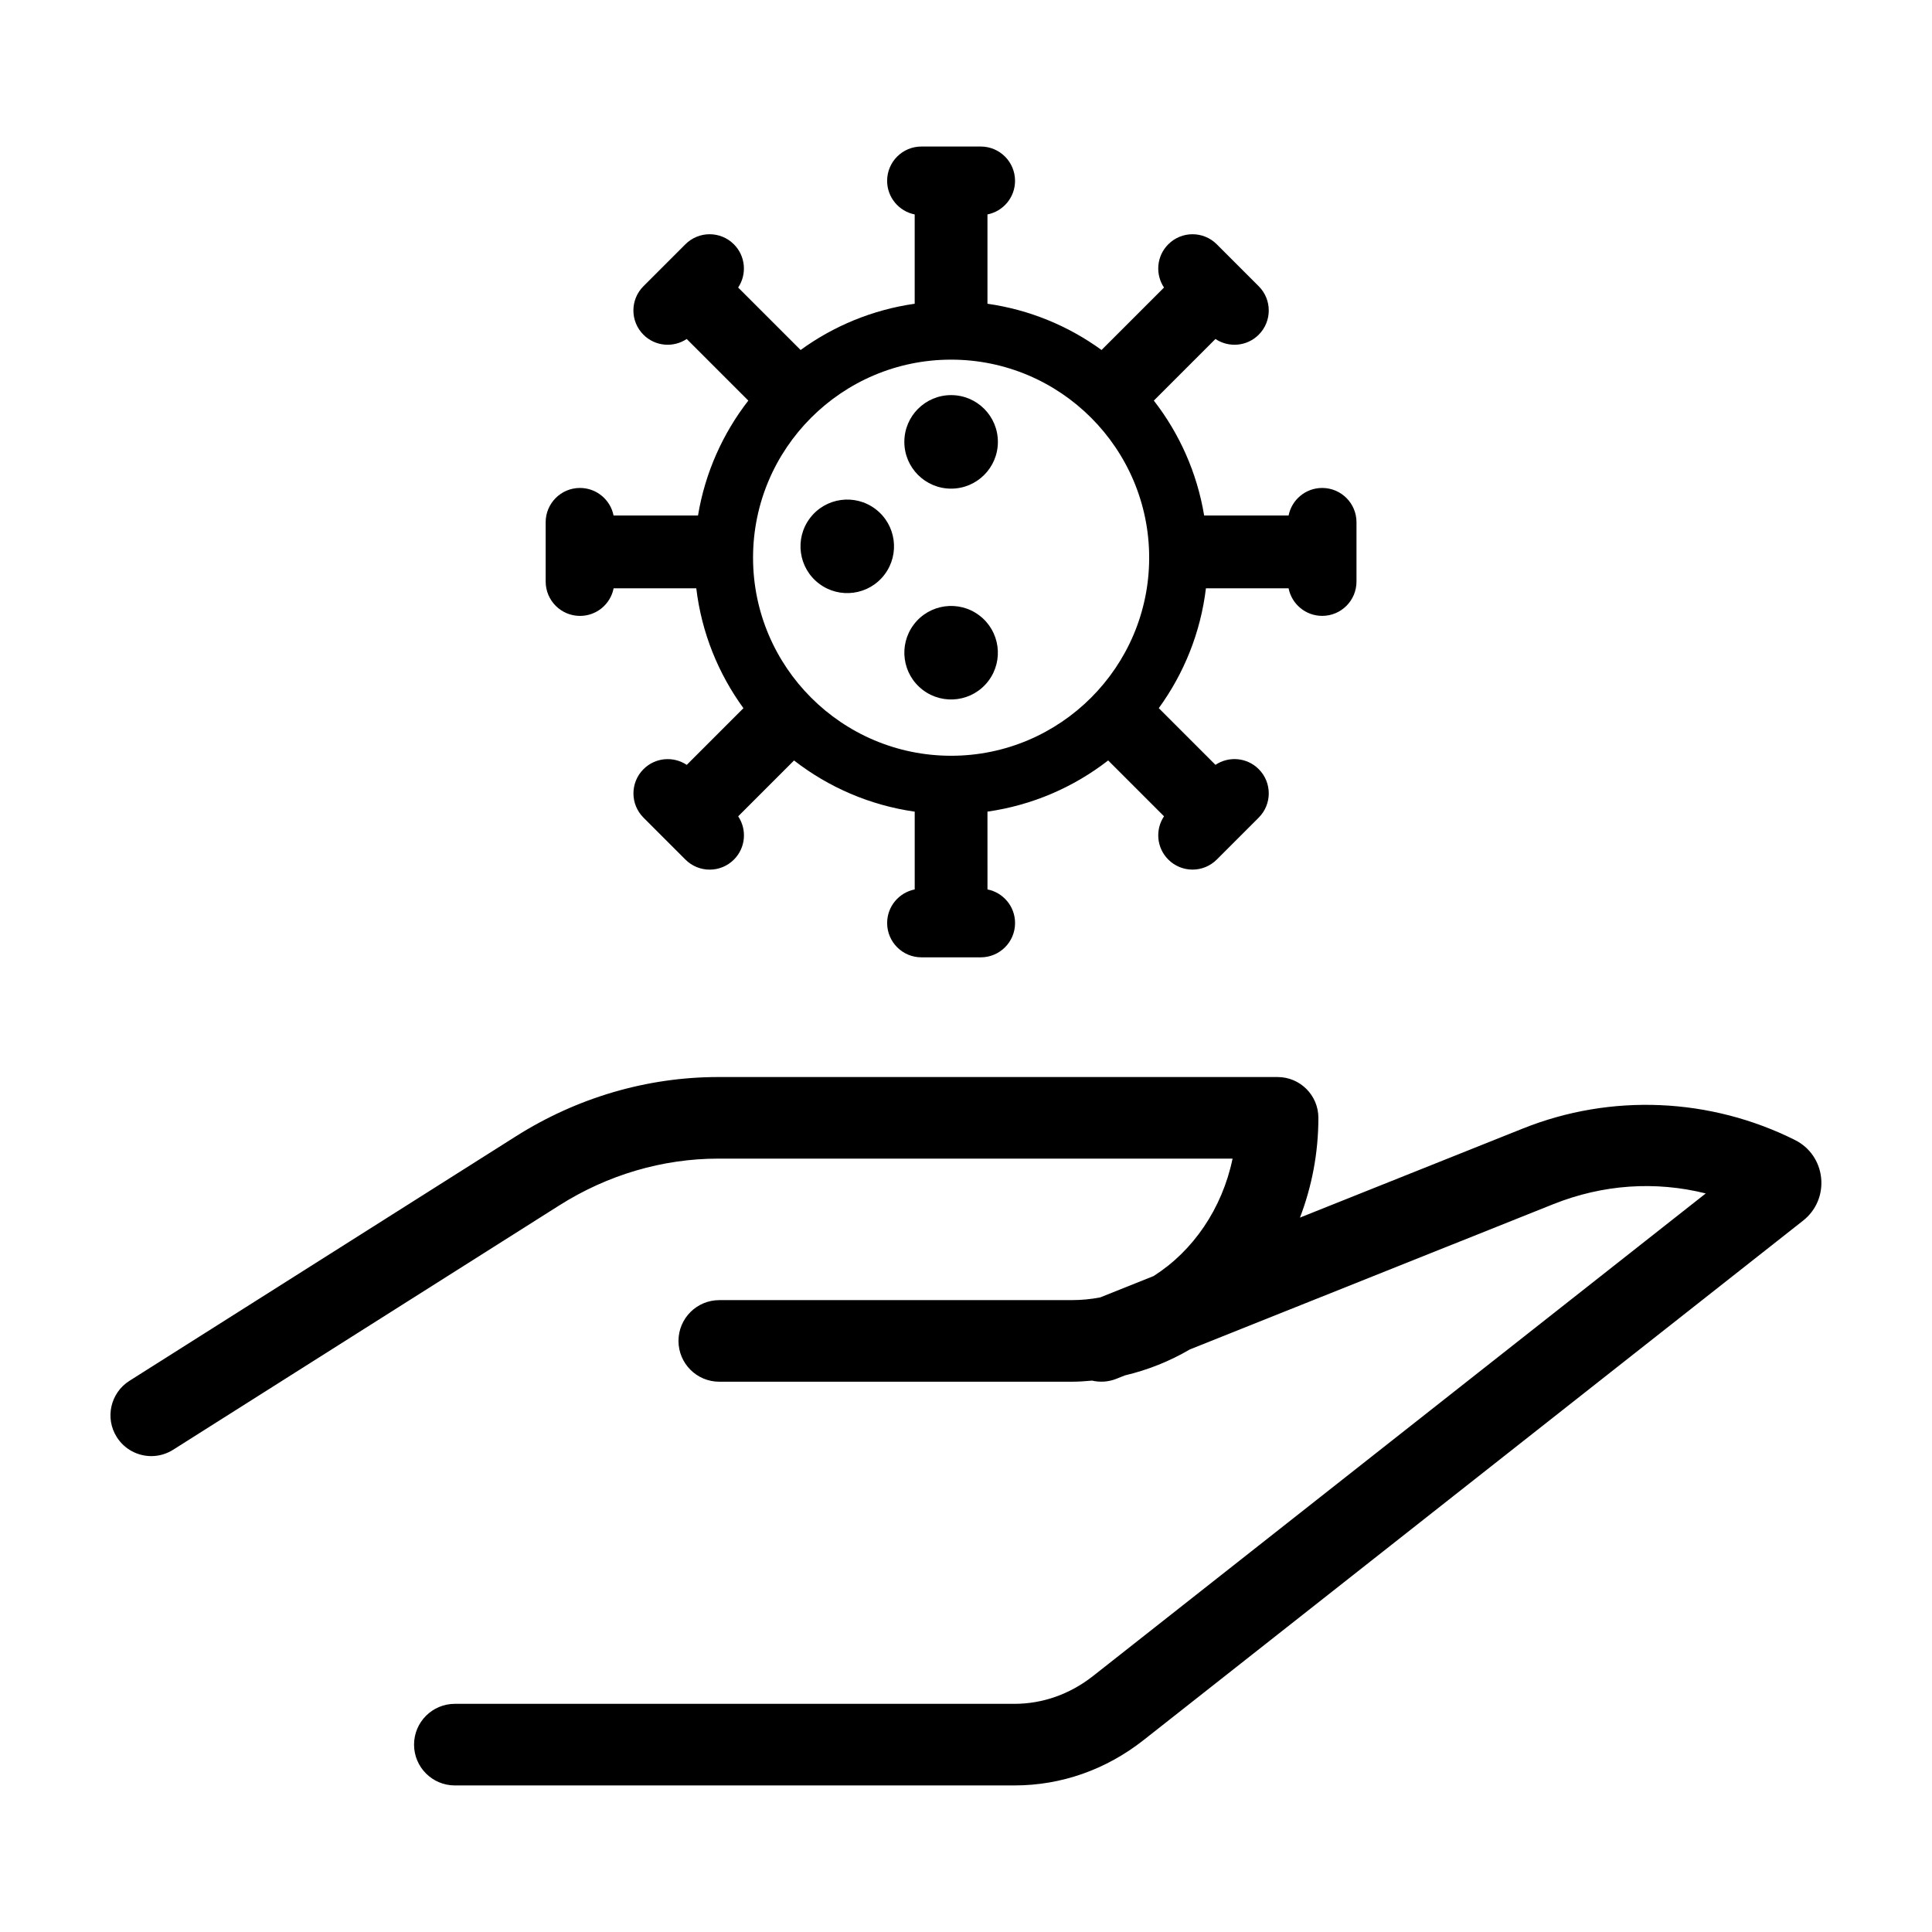
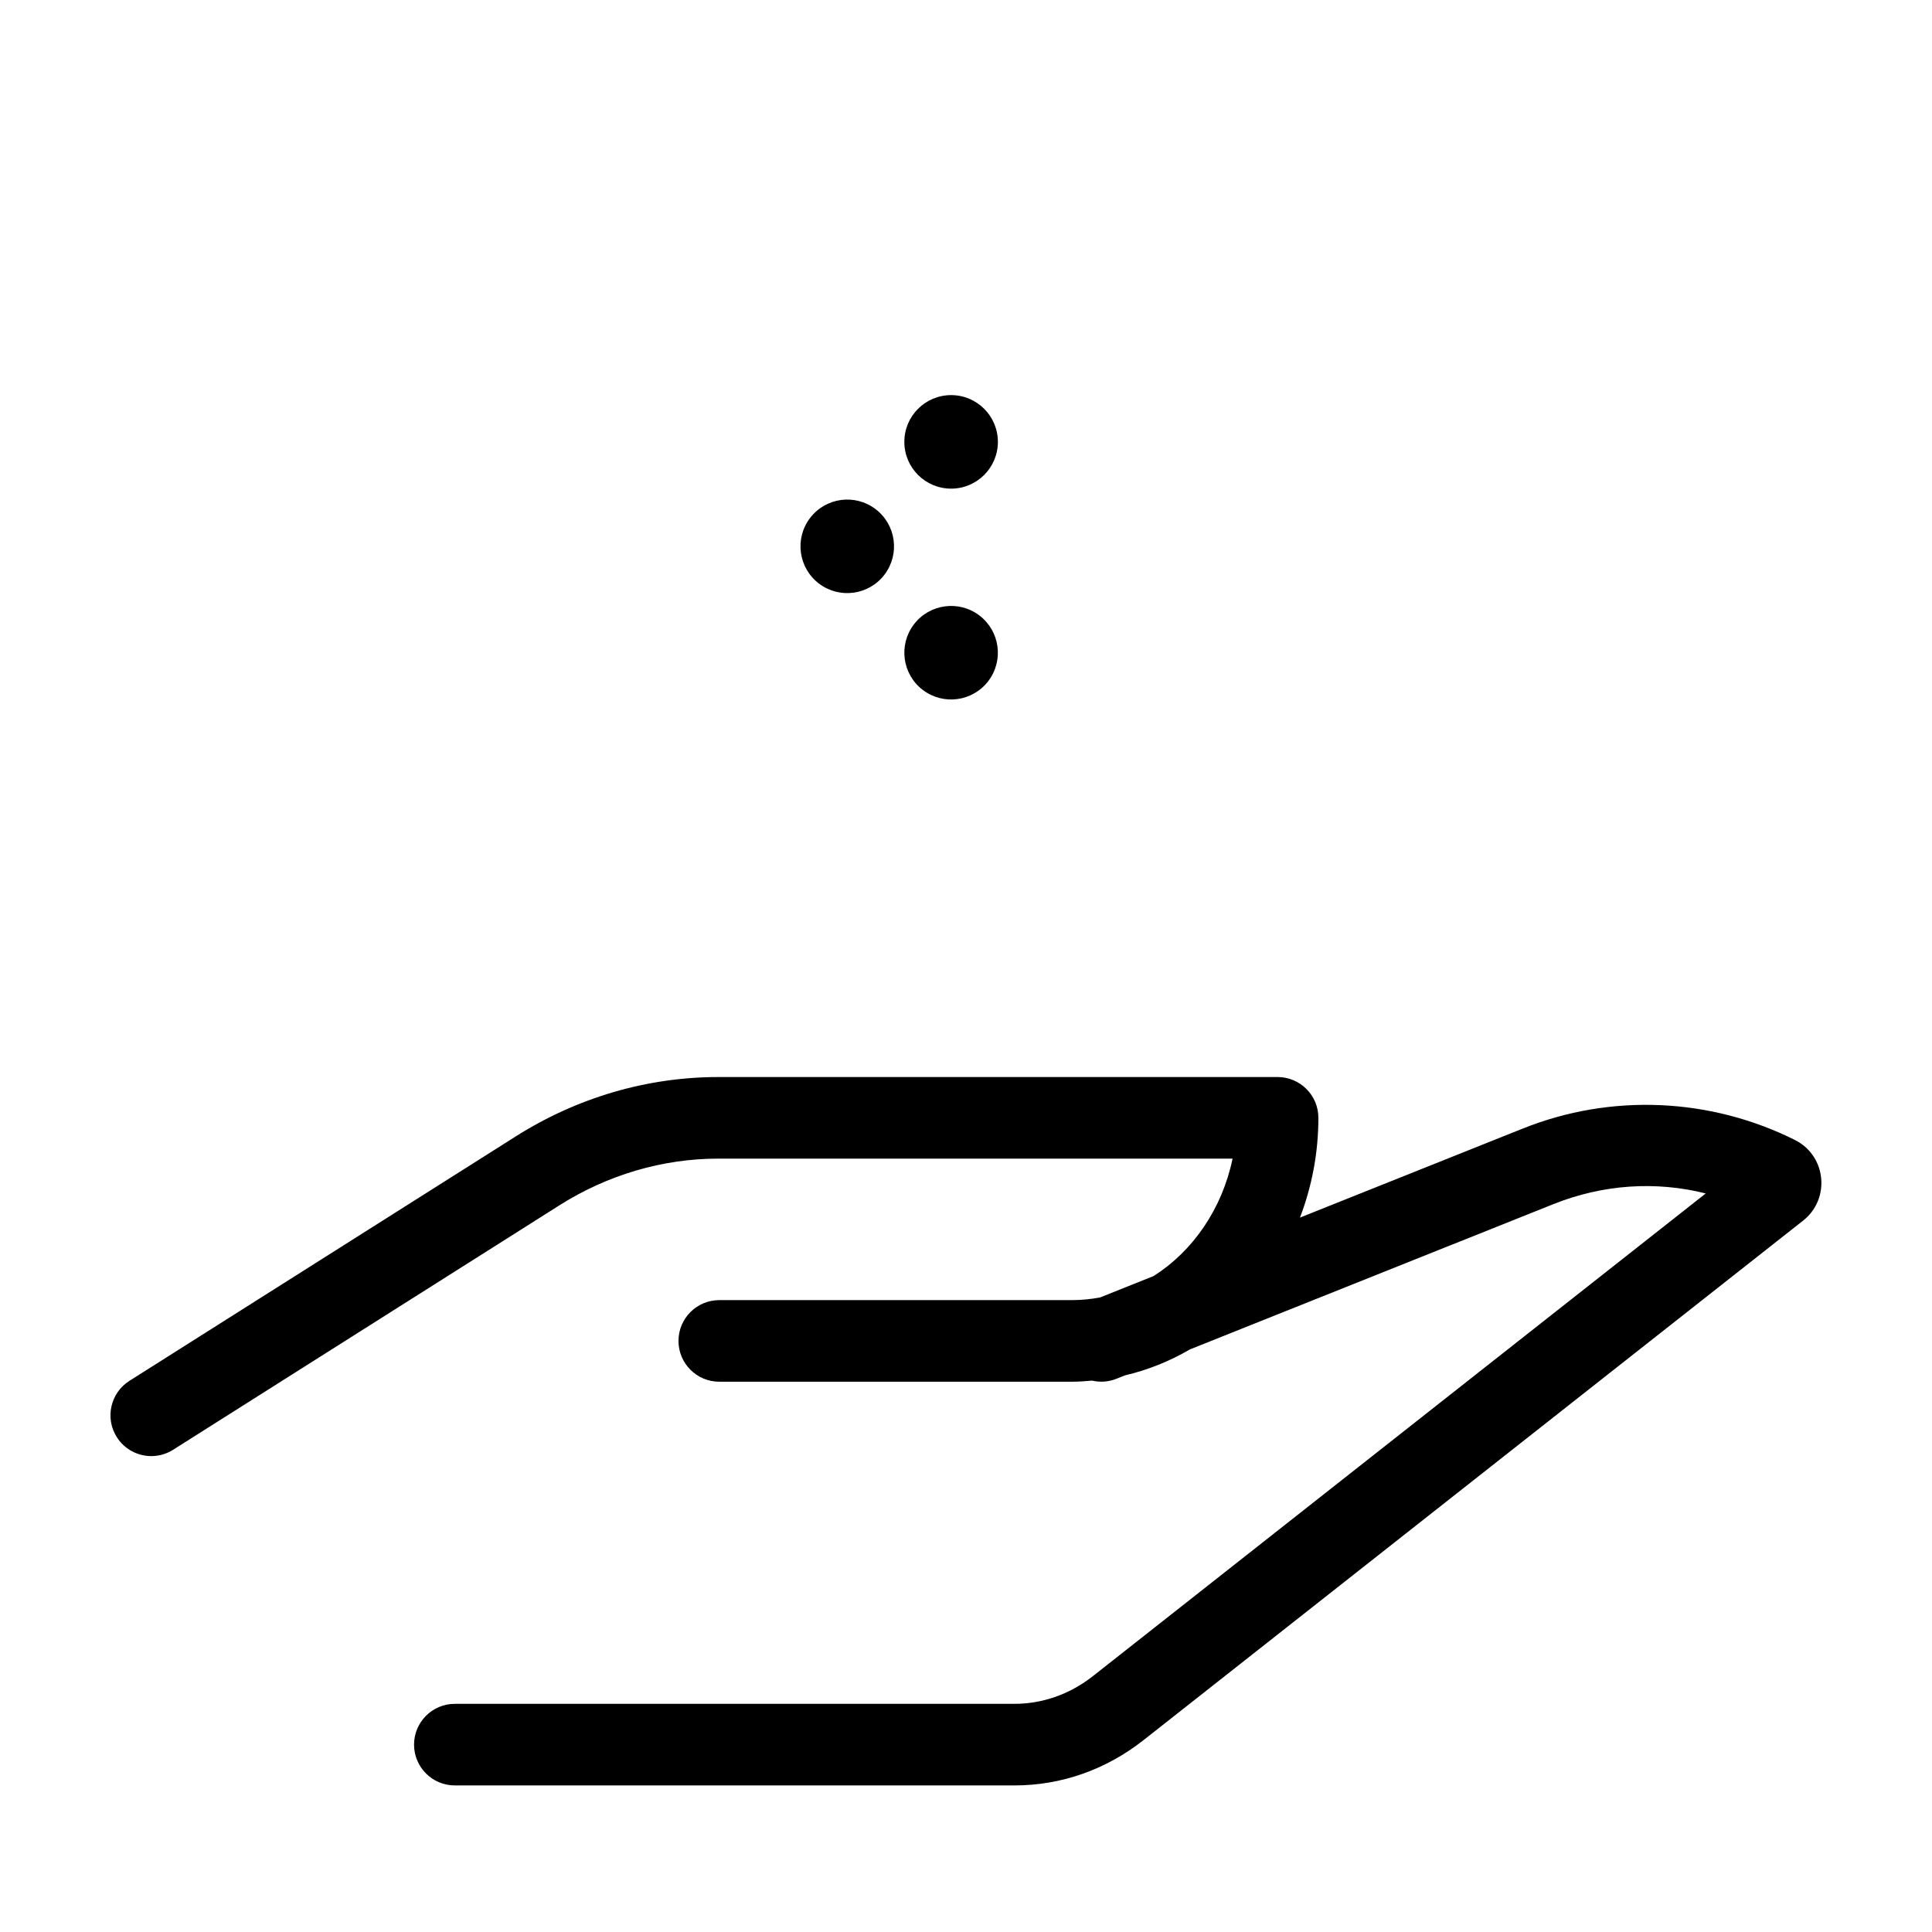
<svg xmlns="http://www.w3.org/2000/svg" fill="#000000" width="800px" height="800px" version="1.1" viewBox="144 144 512 512">
  <g>
-     <path d="m297.71 307.22c4.414 0 8.082-3.144 8.906-7.309h21.906c1.406 11.777 5.844 22.617 12.496 31.766l-15.023 15.023c-3.531-2.359-8.344-1.984-11.461 1.133-3.551 3.551-3.551 9.301 0 12.852l11.113 11.113c3.551 3.551 9.301 3.551 12.852 0 3.117-3.117 3.492-7.934 1.129-11.465l14.801-14.801c9.113 7.074 20.047 11.863 31.98 13.566v20.609c-4.168 0.828-7.305 4.5-7.305 8.906 0 5.023 4.066 9.09 9.09 9.09h15.719c5.019 0 9.09-4.066 9.09-9.09 0-4.414-3.144-8.082-7.309-8.906l-0.004-20.617c11.941-1.703 22.871-6.492 31.988-13.566l14.801 14.801c-2.363 3.531-1.988 8.348 1.129 11.465 3.551 3.551 9.301 3.551 12.852 0l11.113-11.113c3.551-3.551 3.551-9.301 0-12.852-3.117-3.117-7.934-3.492-11.461-1.133l-15.023-15.023c6.648-9.148 11.082-19.984 12.496-31.766h21.906c0.828 4.168 4.492 7.309 8.906 7.309 5.023 0 9.09-4.066 9.09-9.09v-15.719c0-5.023-4.066-9.09-9.09-9.09-4.41 0-8.082 3.141-8.906 7.305h-22.375c-1.883-11.348-6.559-21.734-13.336-30.457l16.328-16.328c3.531 2.363 8.348 1.988 11.465-1.129 3.551-3.551 3.551-9.301 0-12.852l-11.113-11.113c-3.551-3.551-9.301-3.551-12.852 0-3.117 3.117-3.492 7.93-1.133 11.461l-16.551 16.551c-8.75-6.359-19.051-10.66-30.234-12.258v-23.668c4.168-0.828 7.309-4.492 7.309-8.906 0-5.019-4.066-9.09-9.09-9.09h-15.719c-5.023 0-9.09 4.066-9.09 9.09 0 4.41 3.141 8.082 7.305 8.906v23.668c-11.184 1.598-21.484 5.898-30.234 12.258l-16.551-16.551c2.359-3.531 1.984-8.344-1.133-11.461-3.551-3.551-9.301-3.551-12.852 0l-11.113 11.113c-3.551 3.551-3.551 9.301 0 12.852 3.117 3.117 7.934 3.492 11.465 1.129l16.328 16.328c-6.769 8.723-11.453 19.109-13.336 30.457h-22.375c-0.828-4.168-4.5-7.305-8.906-7.305-5.019 0-9.09 4.066-9.09 9.09v15.719c0.012 5.031 4.078 9.098 9.102 9.098zm98.344-67.91c28.938 0 52.488 23.547 52.488 52.488 0 28.938-23.547 52.488-52.488 52.488-28.938-0.004-52.488-23.551-52.488-52.488 0-28.941 23.543-52.488 52.488-52.488z" />
    <path d="m408.45 261.1c0 6.848-5.551 12.395-12.395 12.395s-12.395-5.547-12.395-12.395c0-6.844 5.551-12.391 12.395-12.391s12.395 5.547 12.395 12.391" />
    <path d="m376.02 278.91c5.453 4.133 6.523 11.906 2.387 17.363-4.133 5.453-11.91 6.523-17.363 2.387-5.453-4.137-6.523-11.91-2.387-17.363 4.137-5.457 11.91-6.523 17.363-2.387" />
    <path d="m403.54 307.1c5.457 4.137 6.523 11.91 2.391 17.363-4.137 5.453-11.91 6.523-17.367 2.387-5.453-4.137-6.519-11.91-2.387-17.363 4.137-5.453 11.91-6.523 17.363-2.387" />
    <path d="m619.76 446.15c-22.539-11.285-48.828-12.414-72.141-3.098l-59.117 23.625c3.129-8.168 4.883-17.086 4.883-26.441 0-5.969-4.84-10.812-10.812-10.812h-148.2c-18.859 0-37.422 5.438-53.676 15.723l-102.39 64.785c-5.047 3.195-6.551 9.875-3.356 14.918 2.062 3.25 5.562 5.031 9.148 5.031 1.977 0 3.977-0.543 5.773-1.676l102.38-64.785c12.793-8.09 27.355-12.375 42.113-12.375h136.28c-2.762 13.305-10.516 24.52-20.945 31.129l-14.141 5.652c-2.438 0.469-4.949 0.715-7.508 0.715l-93.434 0.004c-5.969 0-10.812 4.84-10.812 10.812 0 5.969 4.84 10.812 10.812 10.812h93.438c1.809 0 3.586-0.137 5.359-0.293 2.074 0.48 4.312 0.367 6.438-0.484l2.254-0.898c6.09-1.438 11.879-3.754 17.207-6.879l96.316-38.496c13.133-5.246 27.074-6.184 40.41-2.848l-162.35 127.87c-6.141 4.836-13.359 7.391-20.871 7.391h-148.28c-5.969 0-10.812 4.84-10.812 10.812 0 5.969 4.84 10.812 10.812 10.812h148.28c12.414 0 24.258-4.156 34.254-12.027l174.8-137.68c3.422-2.695 5.195-6.914 4.746-11.281-0.441-4.34-3.016-8.09-6.879-10.023z" />
  </g>
</svg>